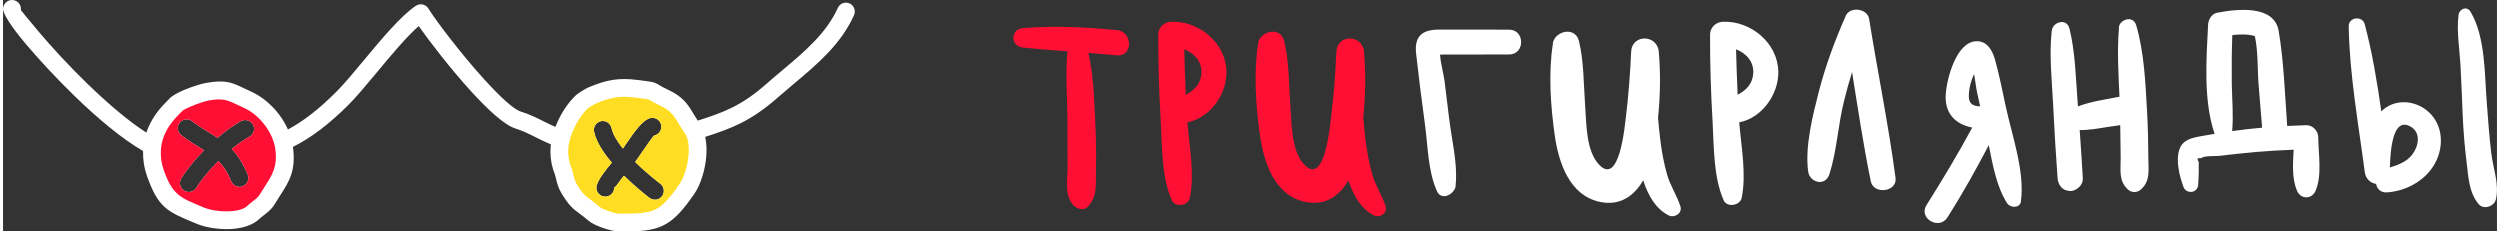
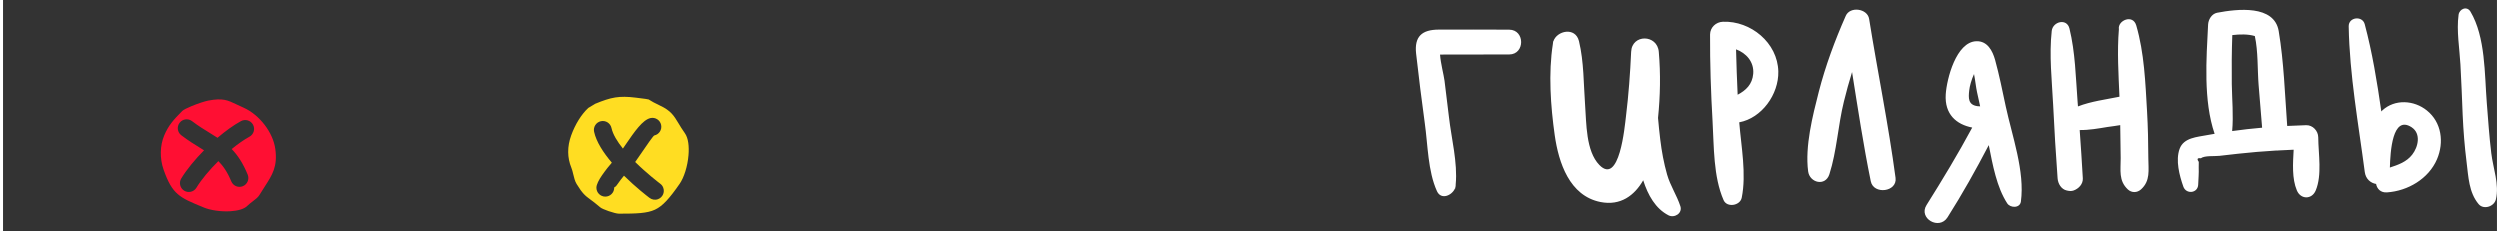
<svg xmlns="http://www.w3.org/2000/svg" xml:space="preserve" width="540px" height="50px" style="shape-rendering:geometricPrecision; text-rendering:geometricPrecision; image-rendering:optimizeQuality; fill-rule:evenodd; clip-rule:evenodd" viewBox="0 0 2716.39 252.13">
  <rect x="0" y="0" width="2716.39" height="252.13" fill="#333333" stroke="none" />
  <defs>
    <style type="text/css">  .fil2 {fill:#FF0F33;fill-rule:nonzero} .fil0 {fill:#FF0F33;fill-rule:nonzero} .fil3 {fill:#FFDD22;fill-rule:nonzero} .fil1 {fill:white;fill-rule:nonzero}  </style>
  </defs>
  <g id="Слой_x0020_1">
    <g id="_1332021878192">
-       <path class="fil0" d="M1505.9 224.62c-3.89,-11.96 -10.99,-22.33 -14.47,-34.5 -3.54,-12.45 -5.91,-25.31 -7.44,-38.11 -0.97,-7.86 -1.74,-15.72 -2.43,-23.57 2.43,-23.86 2.92,-47.78 0.83,-71.98 -1.6,-19.13 -29.28,-19.62 -30.11,0 -1.04,23.36 -2.78,46.94 -5.63,70.17 -1.39,11.4 -7.1,75.52 -29,53.06 -14.75,-15.16 -14.05,-45.55 -15.51,-64.96 -1.67,-23.08 -1.25,-47.29 -6.68,-69.89 -3.89,-15.92 -24.2,-11.4 -27.89,0.14 -0.07,-0.07 -0.14,-0.07 -0.14,-0.14 -0.06,0.42 -0.13,0.84 -0.2,1.25 -0.14,0.56 -0.21,1.19 -0.21,1.81 -5.01,31.71 -2.44,67.81 2.01,99.31 4.25,29.98 16.07,66.07 49.8,72.82 22.05,4.38 37.14,-7.24 46.59,-23.65 5.08,16.07 13.43,30.95 27.61,38.18 6.4,3.2 15.37,-2.22 12.87,-9.94l0 0zm-200.64 -144.31c-0.97,11.75 -8.14,18.22 -16.97,22.88 -0.76,-16.48 -1.32,-32.96 -1.74,-49.45 10.99,4.04 19.75,13.56 18.71,26.57l0 0zm27.33 -2.43c-0.69,-31.3 -30.11,-55.36 -60.36,-54.18 -7.58,0.28 -13.91,6.12 -13.98,13.91 -0.14,31.43 0.9,62.94 2.71,94.3 1.6,27.82 0.77,60.3 12.03,86.1 3.69,8.41 18.01,6.05 19.75,-2.64 5.22,-25.87 -0.55,-55.5 -2.71,-82.14 24.41,-4.52 43.12,-30.39 42.56,-55.35l0 0zm-119.27 -45.07c-34.28,-3.27 -68.22,-5.01 -102.58,-2.16 -13.7,1.19 -13.56,19.82 0,21.15 16.21,1.67 32.41,2.92 48.61,4.1 -2.36,25.94 0,52.92 0,78.72 -0.07,15.93 0.21,31.86 0.14,47.78 -0.07,13.77 -3.4,28.24 5.22,39.78 3.89,5.22 12.52,8.35 17.59,2.23 9.18,-10.92 7.93,-21.28 8.07,-35.19 0.28,-17.04 0.35,-34.15 -0.49,-51.19 -1.32,-25.8 -1.66,-54.52 -7.71,-80.39 10.36,0.76 20.79,1.67 31.15,2.64 17.6,1.67 17.46,-25.8 0,-27.47l0 0z" />
      <path class="fil1" d="M1640.51 32.32c-25.6,0 -51.12,-0.28 -76.71,-0.07 -18.29,0.07 -26.71,7.38 -24.69,26.08 2.85,25.32 5.98,50.56 9.46,75.81 3.34,23.64 3.34,52.23 13.21,73.99 4.52,10.09 16.41,4.73 19.61,-2.78 0.07,0.07 0.14,0.14 0.21,0.21 0.07,-0.42 0.14,-0.83 0.21,-1.25 0.35,-1.11 0.49,-2.23 0.42,-3.41 2.29,-23.64 -4.73,-50.35 -7.37,-73.65 -1.53,-13.14 -3.2,-26.29 -4.8,-39.36 -0.77,-6.12 -4.24,-18.99 -4.87,-28.44 3.75,0 7.58,0 11.41,-0.07 6.39,0 12.79,0 19.19,0 14.88,0 29.77,-0.07 44.72,-0.07 17.31,0 17.38,-26.92 0,-26.99l0 0zm186.45 192.3c-3.9,-11.96 -10.99,-22.33 -14.47,-34.5 -3.54,-12.45 -5.91,-25.31 -7.44,-38.11 -0.97,-7.86 -1.74,-15.72 -2.43,-23.57 2.43,-23.86 2.92,-47.78 0.83,-71.98 -1.6,-19.13 -29.28,-19.62 -30.11,0 -1.04,23.36 -2.78,46.94 -5.63,70.17 -1.39,11.4 -7.1,75.52 -29,53.06 -14.75,-15.16 -14.05,-45.55 -15.51,-64.96 -1.67,-23.08 -1.25,-47.29 -6.68,-69.89 -3.89,-15.92 -24.2,-11.4 -27.89,0.14 -0.07,-0.07 -0.14,-0.07 -0.14,-0.14 -0.06,0.42 -0.14,0.84 -0.2,1.25 -0.14,0.56 -0.21,1.19 -0.21,1.81 -5.01,31.71 -2.44,67.81 2.01,99.31 4.25,29.98 16.07,66.07 49.8,72.82 22.04,4.38 37.14,-7.24 46.59,-23.65 5.08,16.07 13.43,30.95 27.61,38.18 6.4,3.2 15.37,-2.22 12.87,-9.94l0 0zm106.68 -146.74c-0.69,-31.3 -30.11,-55.36 -60.36,-54.18 -7.58,0.28 -13.91,6.12 -13.98,13.91 -0.14,31.43 0.9,62.94 2.71,94.3 1.6,27.82 0.77,60.3 12.03,86.1 3.69,8.41 18.01,6.05 19.75,-2.64 5.22,-25.87 -0.55,-55.5 -2.71,-82.14 24.41,-4.52 43.12,-30.39 42.56,-55.35l0 0zm-27.33 2.43c-0.97,11.75 -8.14,18.22 -16.97,22.88 -0.76,-16.48 -1.32,-32.96 -1.74,-49.45 10.99,4.04 19.75,13.56 18.71,26.57l0 0zm155.02 113.43c-7.72,-57.93 -19.54,-115.45 -28.79,-173.17 -1.81,-11.34 -20.8,-13.98 -25.46,-3.27 -11.82,26.78 -22.04,54.25 -29.35,82.62 -6.74,26.36 -15.16,59.39 -11.61,86.72 1.67,12.59 18.85,16.7 23.16,3.13 8.07,-25.24 9.39,-53.27 15.79,-79.14 2.64,-10.78 5.63,-21.56 8.9,-32.13 6.33,39.71 12.31,79.56 20.37,118.92 2.99,14.89 29,11.76 26.99,-3.68l0 0zm120.03 -77.82c-3.61,-16.9 -7.02,-34.08 -11.61,-50.7 -2.78,-9.88 -8.35,-20.73 -20.45,-20.31 -21.97,0.77 -32.2,40.96 -33.31,57.79 -1.39,21.91 11.68,32.9 28.86,36.24 -15.44,28.72 -32.48,56.88 -49.79,84.42 -9.11,14.47 13.77,27.75 22.88,13.36 16.27,-25.66 30.95,-51.88 44.92,-78.66 4.32,21.77 8.63,45.76 20.1,63.43 3.34,5.14 13.84,5.49 14.89,-1.95 4.45,-32.9 -9.6,-71.56 -16.49,-103.62l0 0zm-39.78 -17.53c0.42,-4.17 2.3,-11.4 5.22,-17.73 1.39,6.95 2.09,14.25 3.27,19.68 1.11,5.21 2.22,10.36 3.41,15.51 -0.98,0 -2.02,-0.07 -2.99,-0.21 -10.09,-1.39 -9.88,-8.69 -8.91,-17.25l0 0zm195.08 73.79c-0.07,-16.97 -0.42,-33.87 -1.39,-50.77 -1.81,-31.02 -2.99,-63.7 -11.76,-93.68 -3.68,-12.79 -20.51,-5.35 -18.91,4.11 -2.02,24.27 -0.42,49.03 0.62,73.51 -14.6,2.99 -30.87,5 -45.2,10.57 -0.14,-1.74 -0.28,-3.48 -0.42,-5.29 -2.01,-26.36 -2.5,-53.69 -8.83,-79.49 -2.78,-11.61 -18.15,-7.79 -19.33,2.57 -2.92,26.5 0.21,53.76 1.53,80.26 1.32,26.77 2.85,53.55 4.86,80.26 0.42,5.77 3.9,11.96 10.09,13.28 2.64,0.55 4.66,0.9 7.3,0 5.5,-1.95 10.43,-6.96 10.09,-13.28 -0.98,-17.53 -2.16,-35.06 -3.41,-52.58 10.15,0.14 20.17,-1.67 30.32,-3.34 4.66,-0.7 9.39,-1.18 13.84,-2.02 0.21,11.97 0.42,23.93 0.49,35.89 0.07,13.21 -2.44,24.55 7.79,34.15 4.17,3.89 10.15,3.75 14.32,0 10.43,-9.39 8.07,-21.01 8,-34.15l0 0zm185.06 -22.67c-0.07,-6.96 -5.98,-13.36 -13.14,-13.15 -6.89,0.21 -13.77,0.49 -20.66,0.84 -2.5,-34.29 -3.62,-69.62 -9.25,-103.28 -4.8,-28.93 -45.2,-24.2 -67.11,-20.03 -5.91,1.19 -9.53,7.38 -9.81,12.94 -1.87,37.28 -5.28,82.62 7.1,118.92 -2.65,0.49 -5.29,0.91 -8,1.39 -11.06,2.16 -25.59,2.71 -30.11,14.95 -4.59,12.52 -0.21,29.14 4.03,41.11 2.99,8.69 15.86,7.44 16.2,-2.16 0.21,-6.19 0.84,-12.31 0.56,-18.5 0.07,-2.09 0.07,-4.17 0.07,-6.26 -2.29,-3.13 -1.53,-4.45 2.23,-3.89 4.17,-3.13 14.53,-2.02 20.3,-2.65 6.68,-0.83 13.43,-1.52 20.17,-2.29 13.77,-1.53 27.54,-2.64 41.38,-3.48 1.11,0.07 2.3,0 3.34,-0.14 5.28,-0.34 10.57,-0.55 15.92,-0.76 -0.83,15.09 -1.94,31.43 3.48,44.3 4.17,10.08 16.42,10.15 20.59,0 7.02,-16.83 2.85,-39.71 2.71,-57.86l0 0zm-93.75 -6.75c1.53,-17.04 -0.14,-34.15 -0.41,-51.25 -0.21,-17.74 -0.07,-35.54 0.55,-53.28 8.14,-0.97 17.11,-1.18 24.55,1.05 3.69,16.83 2.78,36.51 4.1,53.13 1.26,15.58 2.51,31.09 3.83,46.67 -10.92,0.97 -21.84,2.15 -32.62,3.68l0 0zm212.12 -22.39c-13.98,-11.34 -34.92,-12.73 -48.62,-0.07 -0.41,0.35 -0.69,0.76 -1.04,1.11 -4.59,-32.06 -9.8,-64.05 -18.08,-95.07 -2.57,-9.6 -17.67,-7.79 -17.46,2.37 0.91,52.99 10.64,106.26 17.53,158.77 1.04,7.58 6.54,11.96 12.31,12.86 0.97,5.29 4.87,9.67 11.89,9.19 22.67,-1.54 45.27,-14.75 54.46,-36.1 7.85,-18.43 5.07,-40.13 -10.99,-53.06l0 0zm-16.07 48.12c-6.12,7.86 -15.23,11.06 -24.27,13.98 0.49,-16.76 2.57,-57.58 23.65,-43.88 10.5,6.88 7.3,21.42 0.62,29.9l0 0zm86.17 -1.74c-2.23,-18.15 -3.41,-36.37 -4.87,-54.59 -2.5,-31.36 -1.32,-71.84 -17.8,-99.52 -3.9,-6.47 -12.1,-2.92 -12.94,3.48 -2.36,17.52 1.04,36.51 2.02,54.17 1.04,18.23 1.67,36.52 2.43,54.74 0.77,17.17 2.09,34.28 4.24,51.32 2.02,16.07 2.44,33.11 13.08,45.9 5.42,6.54 16.97,2.78 18.85,-5.01 3.96,-16.27 -3.06,-34 -5.01,-50.49l0 0z" />
-       <path class="fil1" d="M168.18 121.91c3.99,-5.21 8.32,-9.74 13.4,-14.82 3.23,-3.23 9.55,-6.56 16.31,-9.37 8.18,-3.4 17.68,-6.36 22.33,-7.22 21.93,-4.06 28.81,-0.78 42.38,5.69 2.62,1.24 5.49,2.61 7.19,3.37 11.63,5.19 22.41,14.06 30.6,24.78 3.94,5.17 7.31,10.8 9.92,16.69 16.97,-9.07 33.91,-22.25 52.57,-40.91 8.55,-8.54 18.9,-20.99 29.85,-34.15 19.38,-23.3 40.52,-48.71 56.94,-59.66 4.46,-2.97 10.48,-1.77 13.45,2.69 0.16,0.23 0.3,0.47 0.43,0.7 8.82,14 35.47,49.15 60.75,76.91 16.3,17.9 31.5,32.38 39.54,34.86 9.61,2.98 17.34,6.84 25.17,10.75 4.1,2.04 8.23,4.11 12.63,6.01 2.41,-6.16 5.44,-12.33 9.08,-18.13 3.78,-6.03 8.29,-11.71 13.54,-16.62 0.95,-0.89 4.04,-2.98 6.84,-4.7 2.46,-1.51 5.15,-3.05 6.51,-3.61 9.87,-4.07 17.71,-6.74 26.08,-8.09 8.48,-1.37 17,-1.32 28.04,0.06l1.22 0.15c9.63,1.2 13.23,1.65 16.28,2.64 2.39,0.78 3.57,1.52 5.46,2.7 1.55,0.96 3.88,2.42 9.09,4.83 17.12,7.95 21.93,15.93 28.34,26.6 1.38,2.28 2.84,4.71 4.59,7.32 27.36,-8.77 47.21,-15.72 74.7,-39.97 6.37,-5.61 11.91,-10.26 17.46,-14.92 23.9,-20.06 47.98,-40.28 60.39,-67.89 2.18,-4.87 7.9,-7.06 12.77,-4.88 4.88,2.17 7.07,7.89 4.89,12.76 -14.28,31.76 -40.05,53.39 -65.62,74.86 -6.09,5.11 -12.16,10.21 -17.09,14.55 -29.72,26.21 -50.89,34 -79.41,43.18 1.47,6.78 1.76,14.25 1.13,21.71 -1.31,15.26 -6.5,31.1 -13.1,40.57 -13.14,18.85 -22.36,28.91 -34.55,34.59 -12.12,5.64 -25.5,6.19 -47.35,6.19 -4.08,0 -11.12,-1.66 -17.58,-3.9 -6.23,-2.16 -12.38,-5.05 -15.54,-7.78 -3.93,-3.41 -7.04,-5.7 -9.65,-7.63 -7.3,-5.38 -11.46,-8.45 -19.98,-22.42 -3.49,-5.74 -4.88,-11.6 -6,-16.38 -0.44,-1.83 -0.82,-3.43 -1.06,-4.03 -3.25,-7.87 -4.82,-16.05 -4.88,-24.26 -0.02,-2.84 0.14,-5.68 0.48,-8.5 -5.78,-2.38 -11.09,-5.03 -16.35,-7.66 -7.24,-3.62 -14.39,-7.19 -22.22,-9.61 -11.81,-3.66 -29.87,-20.21 -48.17,-40.32 -21.91,-24.05 -44.96,-53.73 -57.2,-71.24 -13.35,11.64 -29.86,31.48 -45.2,49.92 -11.52,13.85 -22.43,26.96 -30.98,35.52 -21.36,21.35 -40.89,36.15 -60.84,46.17 3.45,25.97 -3.9,37.36 -14.3,53.47 -1.77,2.74 -3.64,5.64 -5.76,9.15 -3.25,5.39 -7.76,8.84 -11.97,12.05 -1.65,1.26 -3.23,2.46 -4.22,3.44 -7.31,7.16 -18.62,10.48 -30.4,11.25 -13.57,0.89 -28.41,-1.63 -37.66,-5.44l-1.31 -0.54c-31.42,-12.96 -41.12,-16.95 -53.51,-52.17 -2.88,-8.2 -4.28,-17.1 -4.1,-25.94 0.01,-0.27 0.02,-0.55 0.02,-0.83 -23.23,-13.36 -49.89,-35.9 -74.3,-59.56 -20.66,-20.04 -39.81,-40.88 -53.75,-57.39 -15.34,-18.19 -24.86,-32.94 -24.49,-38.08 0.18,-2.51 1.13,-4.68 2.89,-6.49 3.72,-3.83 9.85,-3.92 13.68,-0.19 2.28,2.22 3.23,5.28 2.84,8.21 0.89,1.36 8.41,10.47 19.86,24.04 13.63,16.16 32.33,36.51 52.46,56.03 21.58,20.92 44.65,40.87 64.35,53.36 0.5,-1.48 1.06,-2.95 1.66,-4.38 3.02,-7.17 6.42,-12.84 10.43,-18.09zm25.97 25.39c7.88,5.99 14.69,10.17 20.92,14 1.33,0.81 2.63,1.61 3.89,2.4 -9.96,10.09 -18.9,20.95 -24.84,30.69 -2.78,4.56 -1.34,10.52 3.22,13.3 4.56,2.78 10.52,1.34 13.3,-3.22 5.52,-9.06 14.21,-19.41 23.91,-29 5.26,5.26 9.9,12.01 14.06,22.05 2.03,4.94 7.68,7.3 12.61,5.27 4.94,-2.03 7.3,-7.68 5.27,-12.62 -5.29,-12.76 -11.02,-21.27 -17.43,-27.82 6.75,-5.54 13.41,-10.23 19.35,-13.45 4.69,-2.56 6.42,-8.43 3.87,-13.11 -2.55,-4.69 -8.42,-6.42 -13.11,-3.87 -7.96,4.32 -16.84,10.72 -25.56,18.16 -2.71,-1.77 -5.52,-3.5 -8.46,-5.3 -5.99,-3.68 -12.54,-7.7 -19.33,-12.86 -4.25,-3.22 -10.3,-2.39 -13.52,1.86 -3.23,4.24 -2.39,10.3 1.85,13.52zm449.64 -3.76c2.38,10.98 10.13,22.81 19.32,33.65 -2.11,2.28 -7.1,8.51 -10.75,13.82 -3.41,4.94 -6.06,9.99 -6.06,13.44 0,5.36 4.34,9.7 9.7,9.7 5.35,0 9.7,-4.34 9.7,-9.7 0,-0.95 1.12,-0.35 2.57,-2.45 2.89,-4.19 6.42,-8.74 8.06,-10.64 13.07,12.87 25.48,22.38 27.56,23.98 0.06,0.04 0.1,0.06 0.13,0.08 2.56,2.05 6.11,2.74 9.41,1.51 5,-1.86 7.54,-7.43 5.68,-12.43 -0.81,-2.16 -1.84,-3.29 -3.47,-4.54 -2,-1.54 -14.63,-11.22 -27.1,-23.51 2,-2.82 4.02,-5.77 6.05,-8.72 6.84,-9.98 13.66,-19.94 14.78,-20.19 5.23,-1.13 8.55,-6.28 7.42,-11.51 -1.13,-5.23 -6.28,-8.56 -11.52,-7.43 -8.61,1.86 -17.64,15.03 -26.67,28.21 -1.15,1.68 -2.31,3.37 -3.44,5.01 -6.13,-7.62 -10.92,-15.4 -12.43,-22.37 -1.13,-5.23 -6.29,-8.56 -11.52,-7.43 -5.23,1.13 -8.55,6.29 -7.42,11.52z" />
      <path class="fil2" d="M195.29 120.81c-4.68,4.68 -8.59,8.75 -11.73,12.85 -3.1,4.06 -5.71,8.41 -8,13.84 -2.36,5.61 -3.58,11.84 -3.71,18.16 -0.13,6.53 0.91,13.12 3.05,19.19 9.49,27.01 17.3,30.23 42.59,40.66l1.31 0.54c6.91,2.85 18.34,4.7 29.1,4 7.6,-0.5 14.46,-2.21 18.04,-5.72 1.94,-1.9 3.95,-3.44 6.04,-5.03 2.78,-2.12 5.75,-4.39 7.13,-6.68 1.97,-3.27 4.08,-6.52 6.06,-9.6 8.17,-12.66 13.95,-21.6 11.41,-40.6 -1.22,-9.14 -5.48,-18.35 -11.58,-26.33 -6.3,-8.25 -14.43,-15.02 -23.09,-18.87 -3.82,-1.71 -5.82,-2.66 -7.64,-3.53 -9.86,-4.7 -14.86,-7.08 -30.56,-4.17 -3.52,0.65 -11.3,3.13 -18.4,6.08 -4.69,1.95 -8.72,3.91 -10.02,5.21zm-1.14 26.49c-4.24,-3.22 -5.08,-9.28 -1.85,-13.52 3.22,-4.25 9.27,-5.08 13.52,-1.86 6.79,5.16 13.34,9.18 19.33,12.86 2.94,1.8 5.75,3.53 8.46,5.3 8.72,-7.44 17.6,-13.84 25.56,-18.16 4.69,-2.55 10.56,-0.82 13.11,3.87 2.55,4.68 0.82,10.55 -3.87,13.11 -5.94,3.22 -12.6,7.91 -19.35,13.45 6.41,6.55 12.14,15.06 17.43,27.82 2.03,4.94 -0.33,10.59 -5.27,12.62 -4.93,2.03 -10.58,-0.33 -12.61,-5.27 -4.16,-10.04 -8.8,-16.79 -14.06,-22.05 -9.7,9.59 -18.39,19.94 -23.91,29 -2.78,4.56 -8.74,6 -13.3,3.22 -4.56,-2.78 -6,-8.74 -3.22,-13.3 5.94,-9.74 14.88,-20.6 24.84,-30.69 -1.26,-0.79 -2.56,-1.59 -3.89,-2.4 -6.23,-3.83 -13.04,-8.01 -20.92,-14z" />
      <path class="fil3" d="M637.44 117.58c-3.89,3.63 -7.35,8.03 -10.35,12.82 -3.39,5.4 -6.14,11.24 -8.25,17.04 -2.18,5.99 -3.32,12.13 -3.27,18.22 0.04,5.71 1.14,11.43 3.43,16.98 0.92,2.22 1.44,4.45 2.04,6.99 0.81,3.43 1.81,7.65 3.66,10.69 6.54,10.72 9.57,12.96 14.9,16.89 2.85,2.1 6.23,4.6 10.87,8.61 1.27,1.1 5,2.7 9.17,4.15 4.58,1.59 9.15,2.76 11.29,2.76 19.11,0 30.6,-0.39 39.16,-4.37 8.48,-3.95 15.76,-12.19 26.82,-28.07 4.82,-6.91 8.67,-19.05 9.69,-31.11 0.82,-9.65 -0.15,-18.8 -3.96,-24.13 -2.9,-4.07 -5.1,-7.72 -7.11,-11.07 -4.65,-7.72 -8.12,-13.49 -19.86,-18.94 -6.38,-2.96 -9.28,-4.77 -11.21,-5.97 -0.67,-0.42 -1.1,-0.69 -1.22,-0.73 -1.15,-0.37 -4.27,-0.76 -12.64,-1.8l-1.22 -0.16c-9.31,-1.16 -16.21,-1.24 -22.66,-0.2 -6.58,1.06 -13.2,3.34 -21.76,6.87 -0.12,0.05 -1.8,1.07 -3.71,2.25 -2.12,1.3 -3.68,2.16 -3.81,2.28zm6.35 25.96c-1.13,-5.23 2.19,-10.39 7.42,-11.52 5.23,-1.13 10.39,2.2 11.52,7.43 1.51,6.97 6.3,14.75 12.43,22.37 1.13,-1.64 2.29,-3.33 3.44,-5.01 9.03,-13.18 18.06,-26.35 26.67,-28.21 5.24,-1.13 10.39,2.2 11.52,7.43 1.13,5.23 -2.19,10.38 -7.42,11.51 -1.12,0.25 -7.94,10.21 -14.78,20.19 -2.03,2.95 -4.05,5.9 -6.05,8.72 12.47,12.29 25.1,21.97 27.1,23.51 1.63,1.25 2.66,2.38 3.47,4.54 1.86,5 -0.68,10.57 -5.68,12.43 -3.3,1.23 -6.85,0.54 -9.41,-1.51 -0.03,-0.02 -0.07,-0.04 -0.13,-0.08 -2.08,-1.6 -14.49,-11.11 -27.56,-23.98 -1.64,1.9 -5.17,6.45 -8.06,10.64 -1.45,2.1 -2.57,1.5 -2.57,2.45 0,5.36 -4.35,9.7 -9.7,9.7 -5.36,0 -9.7,-4.34 -9.7,-9.7 0,-3.45 2.65,-8.5 6.06,-13.44 3.65,-5.31 8.64,-11.54 10.75,-13.82 -9.19,-10.84 -16.94,-22.67 -19.32,-33.65z" />
    </g>
  </g>
</svg>